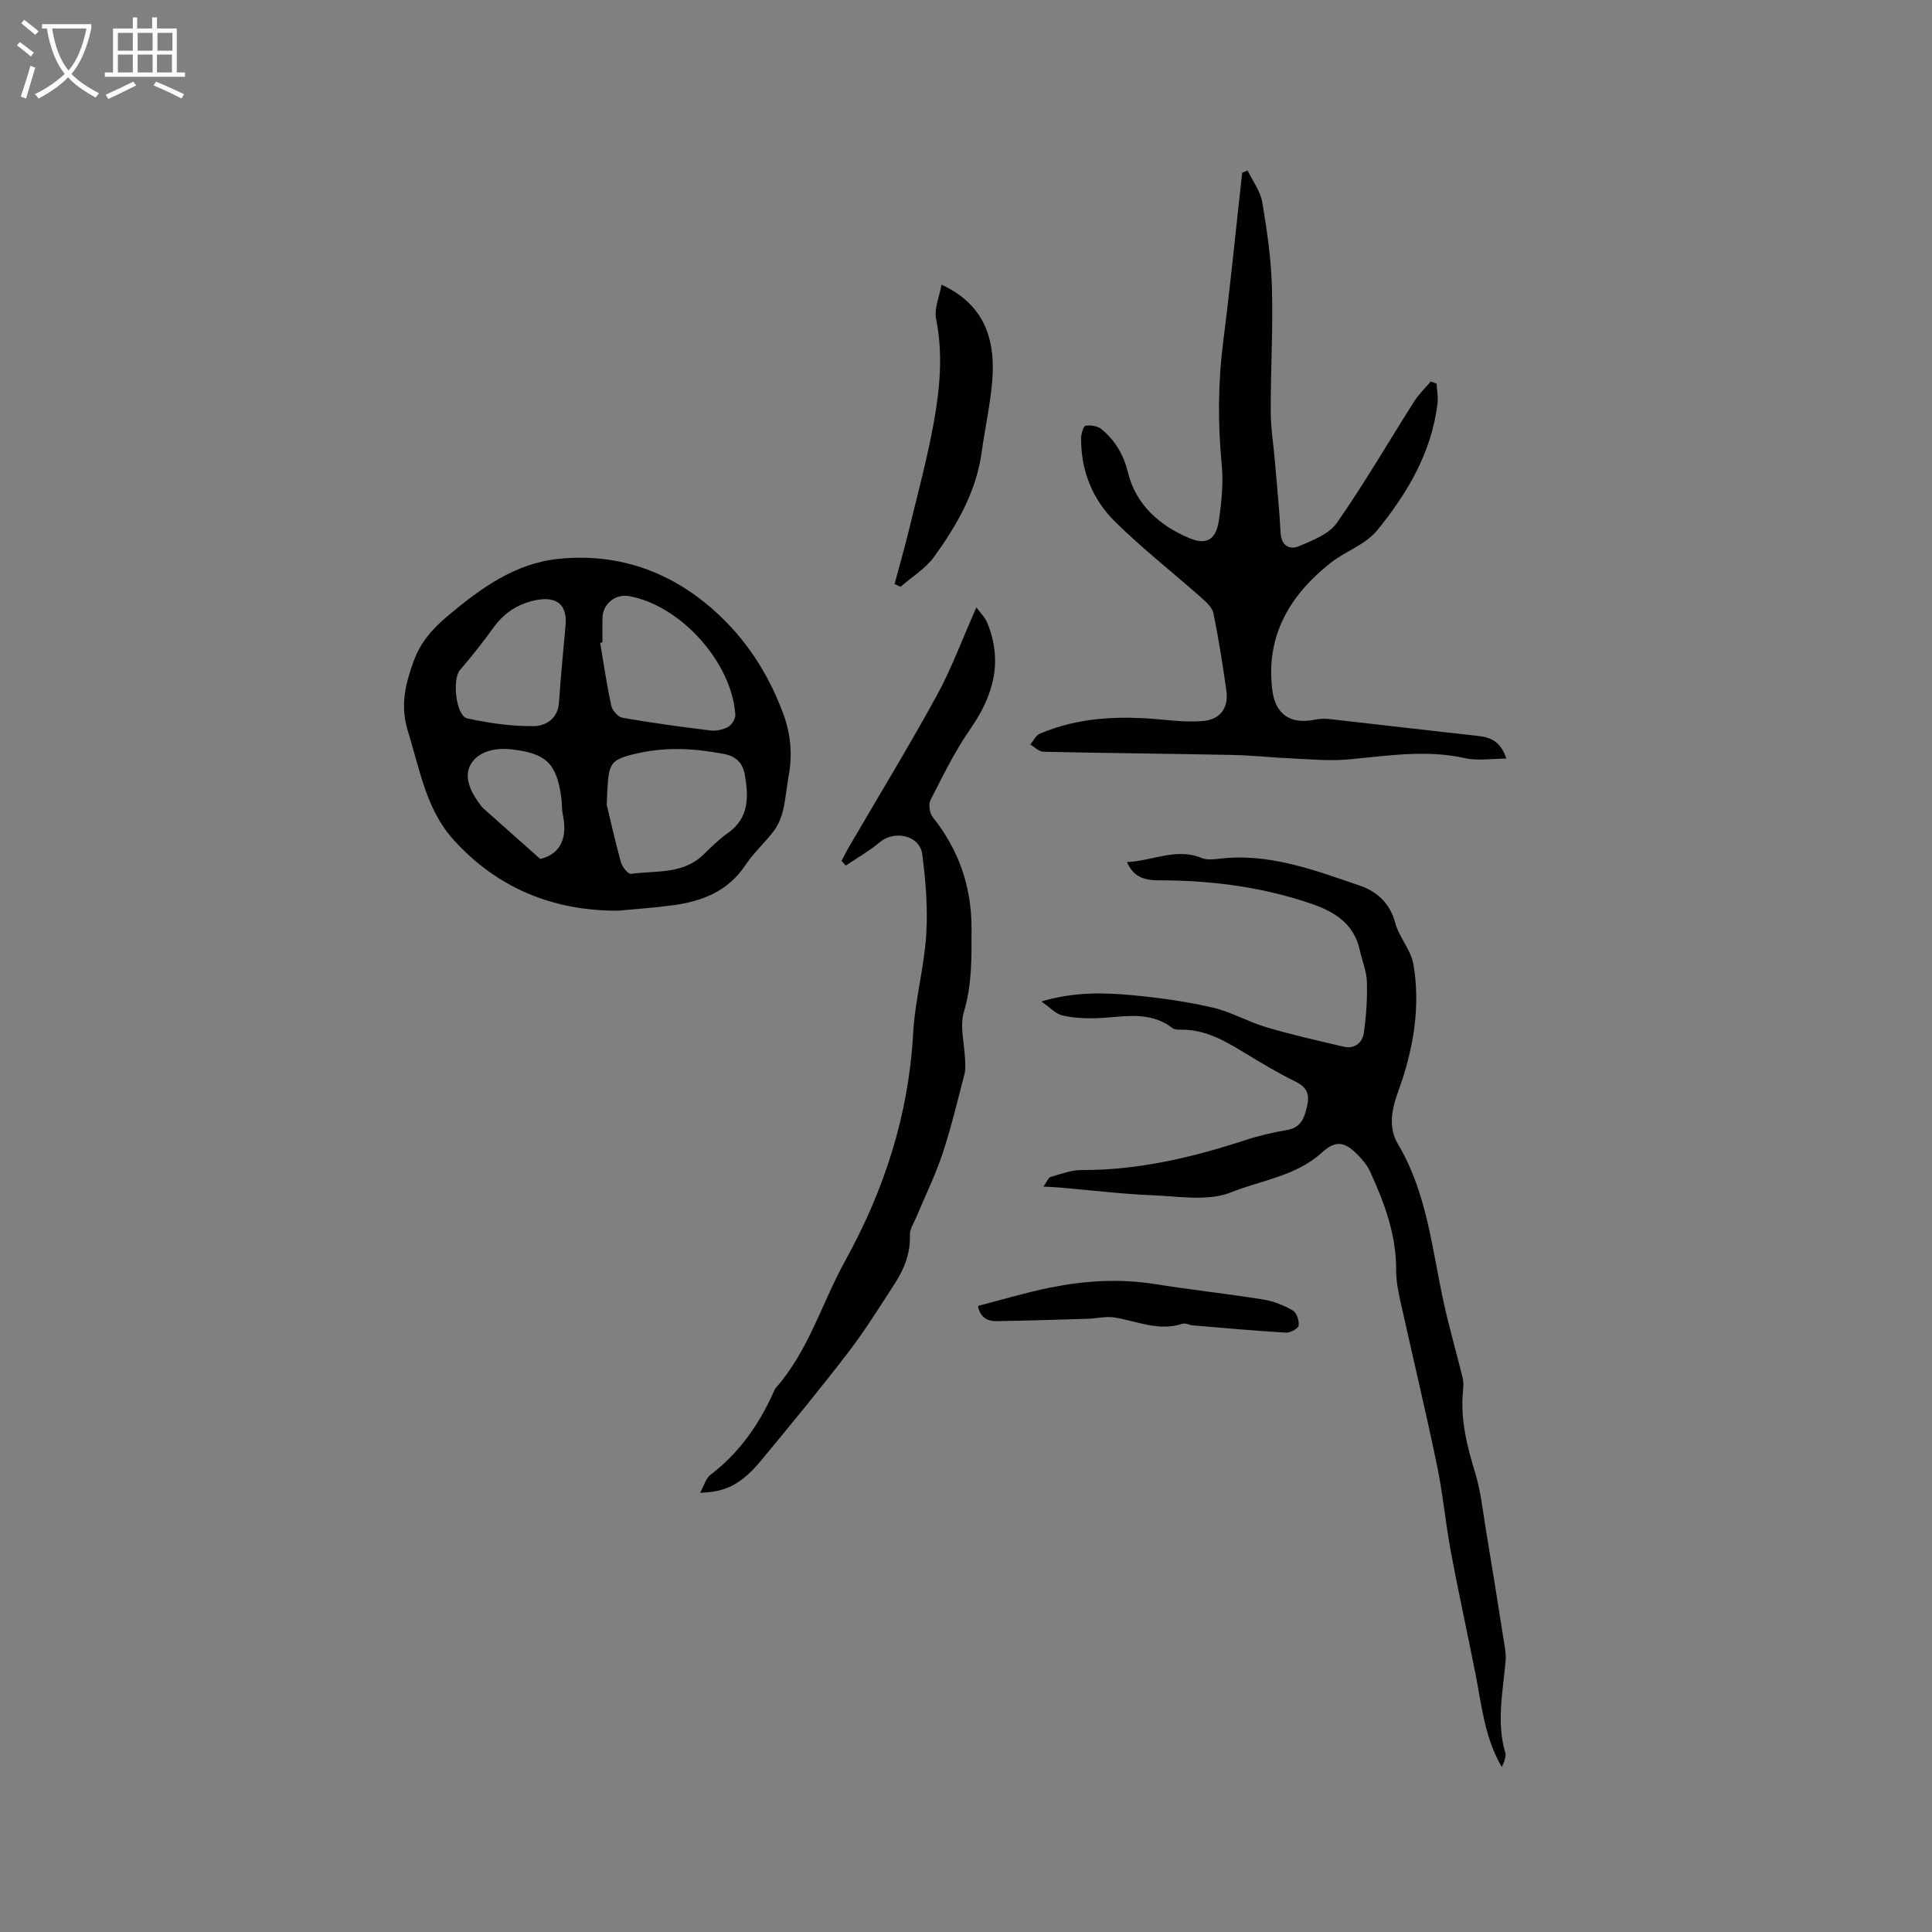
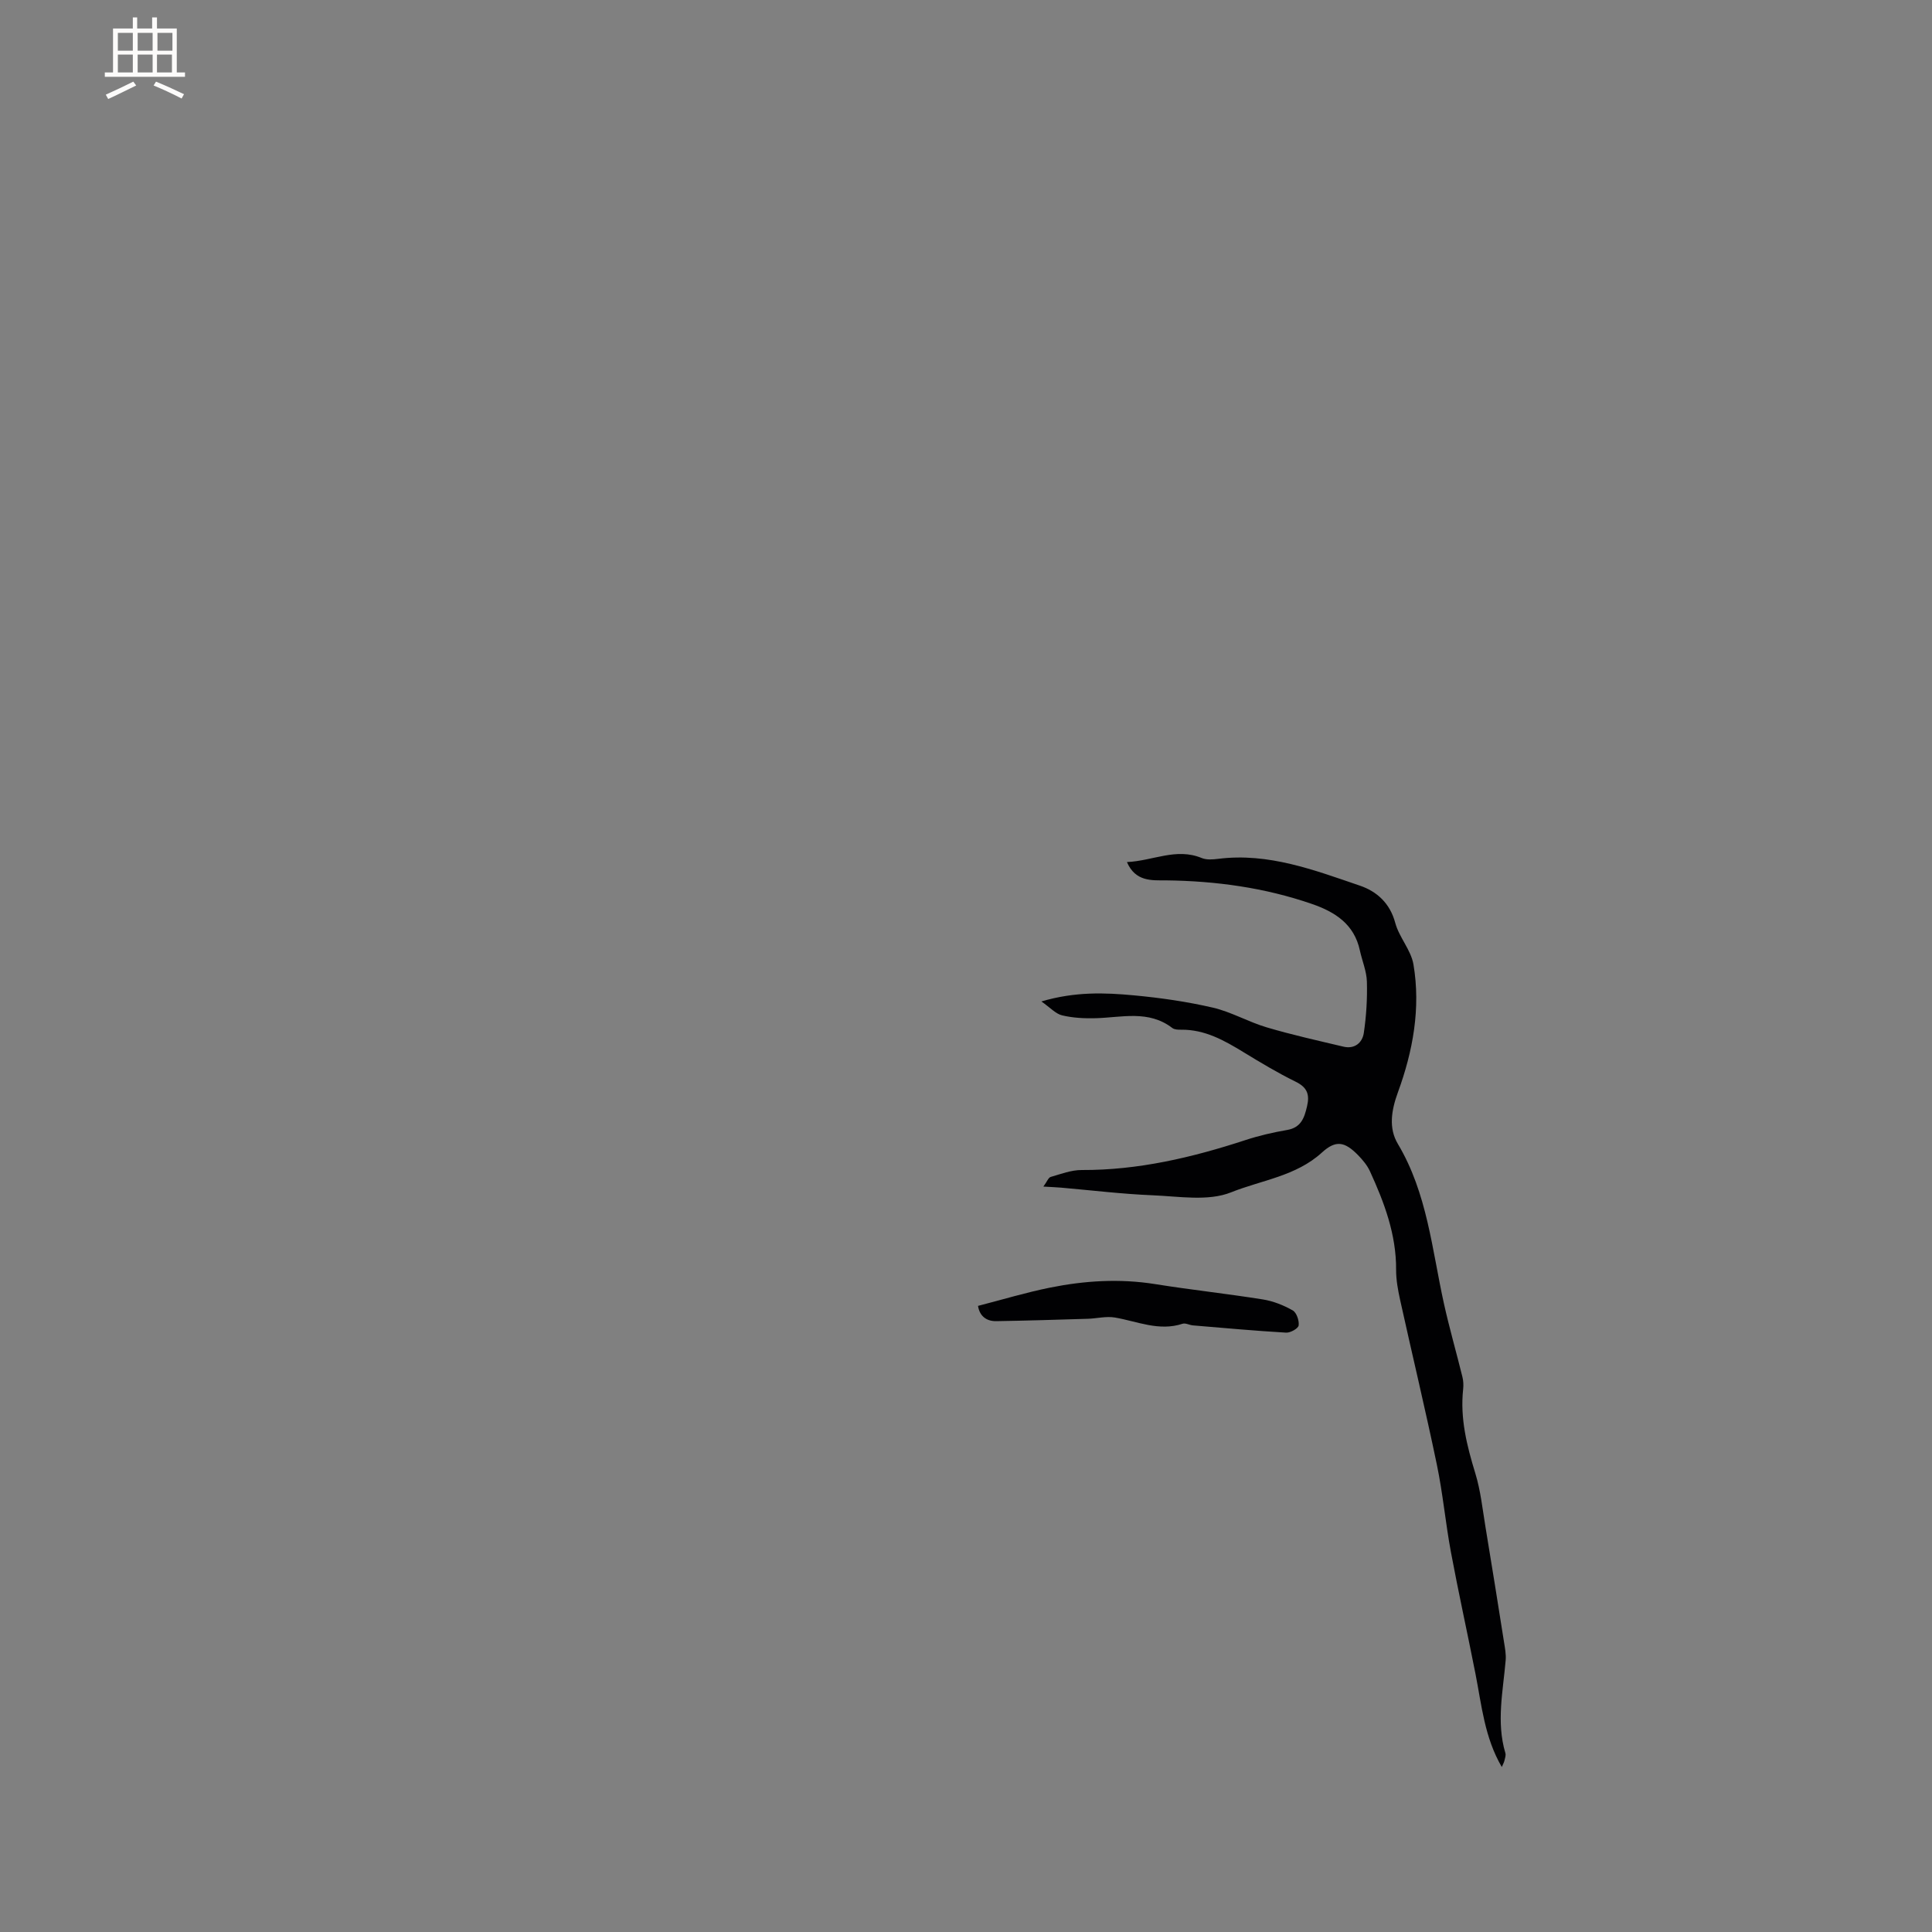
<svg xmlns="http://www.w3.org/2000/svg" enable-background="new 0 0 400 400" viewBox="0 0 400 400">
  <rect x="0" y="0" width="400" height="400" fill="#808080" stroke="none" />
  <g fill="#010103">
    <path d="m233.32 178.48c5.38-.24 10.19-3.02 15.47-.84 1.01.42 2.32.31 3.45.17 10.37-1.3 19.83 2.32 29.3 5.55 3.5 1.19 6.24 3.62 7.33 7.71.8 2.99 3.26 5.61 3.77 8.6 1.53 9.05-.1 17.95-3.21 26.46-1.38 3.77-1.96 7.45-.02 10.7 6.1 10.23 7.06 21.84 9.54 33.06 1.13 5.1 2.58 10.12 3.83 15.19.2.81.24 1.7.15 2.53-.66 6.04.77 11.72 2.52 17.43 1.1 3.59 1.49 7.41 2.11 11.15 1.31 7.92 2.58 15.85 3.83 23.78.2 1.25.45 2.54.34 3.79-.54 6.4-1.97 12.78-.06 19.19.14.46-.07 1.05-.19 1.56-.09.39-.3.75-.55 1.33-3.57-6.11-4.17-12.79-5.45-19.3-1.65-8.4-3.51-16.76-5.08-25.18-1.12-6.02-1.67-12.16-2.92-18.15-2.37-11.39-5.09-22.7-7.6-34.07-.45-2.05-.84-4.17-.83-6.26.04-7.31-2.45-13.91-5.42-20.39-.56-1.22-1.49-2.33-2.44-3.31-2.77-2.83-4.61-3.2-7.5-.56-5.36 4.9-12.53 5.72-18.81 8.24-4.74 1.9-10.79.83-16.24.61-6.33-.26-12.64-1.03-18.95-1.58-1.01-.09-2.02-.12-3.67-.22.75-1.02 1.03-1.86 1.52-2 2.11-.61 4.28-1.44 6.42-1.43 11.7.05 22.87-2.59 33.9-6.2 2.8-.92 5.71-1.59 8.62-2.09 2.9-.5 3.57-2.5 4.13-4.91.57-2.42.05-3.9-2.33-5.07-3.7-1.82-7.26-3.95-10.78-6.1-4.01-2.45-8.03-4.73-12.93-4.68-.62.01-1.4-.01-1.85-.35-4.93-3.79-10.49-2.17-15.91-2.03-2.3.06-4.68-.06-6.91-.59-1.32-.31-2.42-1.57-4.29-2.88 6.98-2.06 13.12-1.83 19.19-1.26 5.47.51 10.96 1.3 16.31 2.54 3.83.89 7.37 2.97 11.17 4.09 5.23 1.55 10.56 2.73 15.87 3.99 2.32.55 3.91-.82 4.21-2.83.52-3.5.74-7.09.64-10.63-.06-2.17-.99-4.32-1.46-6.49-1.17-5.42-5.14-7.95-9.93-9.6-9.8-3.38-19.91-4.76-30.25-4.88-2.88-.01-6.28.3-8.04-3.79z" />
-     <path d="m127.99 188.55c-13.59.06-25.18-4.76-34.18-14.79-5.58-6.21-6.93-14.55-9.35-22.35-1.65-5.31-.56-9.66 1.18-14.51 1.46-4.05 4.02-6.83 7.12-9.43 6.73-5.64 13.85-10.84 22.83-11.76 12.05-1.24 22.83 2.4 31.96 10.42 6.74 5.91 11.49 13.2 14.61 21.63 1.56 4.22 1.92 8.42 1.14 12.8-.43 2.39-.62 4.84-1.18 7.2-.35 1.48-.96 3.01-1.86 4.21-1.84 2.46-4.2 4.54-5.89 7.09-3.68 5.55-9.13 7.6-15.3 8.4-3.69.48-7.39.74-11.08 1.09zm-2.38-21.97c.62 2.58 1.67 7.3 2.95 11.96.26.96 1.49 2.46 2.09 2.38 5.15-.7 10.75.15 15-3.99 1.59-1.55 3.18-3.15 5-4.42 4.52-3.16 4.34-7.61 3.54-12.21-.4-2.27-1.82-3.72-4.21-4.18-5.95-1.15-11.77-1.53-17.87-.18-6.54 1.46-6.07 2.16-6.5 10.64zm-.88-33.58c-.16.03-.32.06-.47.09.74 4.35 1.36 8.72 2.3 13.03.21.98 1.41 2.33 2.34 2.49 6.02 1.05 12.08 1.88 18.14 2.62 1.19.15 2.62-.14 3.67-.71.76-.42 1.58-1.67 1.53-2.5-.66-10.86-11.39-22.75-22.04-24.6-2.83-.49-5.4 1.62-5.46 4.51-.04 1.69-.01 3.38-.01 5.07zm-7.61-3.83c.25-4.09-2.01-5.88-6.58-4.83-3.57.82-6.32 2.71-8.46 5.71-2.15 3-4.46 5.89-6.86 8.7-1.63 1.91-.83 9.48 1.53 9.99 4.48.97 9.13 1.64 13.7 1.6 2.44-.02 5.07-1.46 5.28-4.9.35-5.31.9-10.58 1.39-16.27zm-5.27 48.67c4.29-1.03 5.7-4.45 4.66-9.28-.22-1.03-.14-2.11-.27-3.16-.91-7.3-3.13-9.43-10.3-10.25-3.4-.39-6.89.4-8.44 3.03-1.66 2.83.13 6.12 2.16 8.74.13.17.28.32.43.46 3.79 3.38 7.59 6.75 11.76 10.46z" />
-     <path d="m258.3 35.3c1.05 2.19 2.65 4.28 3.04 6.58.99 5.81 1.83 11.71 2 17.59.24 8.55-.27 17.12-.25 25.68.01 3.54.59 7.07.89 10.61.41 4.86.89 9.71 1.16 14.57.15 2.71 1.9 3.55 3.81 2.75 2.83-1.19 6.22-2.51 7.85-4.84 5.68-8.14 10.67-16.75 16-25.14.95-1.49 2.27-2.75 3.42-4.11.4.15.8.3 1.2.45.08 1.37.36 2.76.2 4.1-1.22 10.16-6.27 18.64-12.53 26.31-2.37 2.9-6.53 4.27-9.59 6.68-8.47 6.69-13.49 15.1-12.08 26.35.62 4.98 3.7 7.1 8.58 6.16 1.02-.2 2.1-.29 3.13-.18 10.32 1.15 20.62 2.38 30.94 3.51 2.63.29 4.66 1.21 5.8 4.69-3.05 0-5.92.5-8.55-.09-8.17-1.83-16.19-.45-24.29.27-3.75.33-7.57-.03-11.35-.2-4.21-.19-8.41-.65-12.63-.74-13.01-.26-26.03-.37-39.04-.66-.91-.02-1.8-.97-2.7-1.49.65-.77 1.15-1.9 1.98-2.25 8.01-3.41 16.41-3.74 24.95-2.94 2.93.27 5.91.56 8.82.32 3.62-.31 5.36-2.75 4.84-6.36-.77-5.34-1.59-10.69-2.68-15.97-.25-1.22-1.53-2.34-2.56-3.26-5.94-5.25-12.21-10.16-17.84-15.72-4.64-4.59-7.03-10.54-6.99-17.23.01-.92.49-2.54.93-2.6 1.08-.16 2.54.07 3.34.75 2.79 2.33 4.51 5.21 5.44 8.96 1.66 6.69 6.57 11.01 12.77 13.59 3.51 1.46 5.45.26 6.03-3.61.58-3.85.97-7.84.6-11.69-.81-8.48-.77-16.87.3-25.33 1.49-11.66 2.64-23.37 3.94-35.05.41-.16.77-.31 1.12-.46z" />
-     <path d="m202.15 125.75c.72 1.01 1.77 2.02 2.27 3.24 3.27 8.02 1.25 15.09-3.55 21.97-3.19 4.58-5.66 9.68-8.21 14.67-.46.89-.21 2.71.44 3.53 5.41 6.81 8.06 14.33 8.05 23.16-.01 5.82.14 11.41-1.57 17.12-.92 3.07.12 6.71.24 10.09.03.94.1 1.94-.13 2.83-1.44 5.5-2.74 11.05-4.53 16.44-1.48 4.47-3.59 8.74-5.4 13.1-.51 1.24-1.41 2.52-1.37 3.75.14 3.81-1.18 7.08-3.16 10.14-3.11 4.79-6.13 9.67-9.6 14.19-5.8 7.56-11.86 14.92-17.94 22.27-4.11 4.97-7.37 6.69-12.74 6.81.82-1.48 1.18-2.97 2.13-3.7 5.81-4.42 9.86-10.13 12.87-16.67.22-.48.39-1.02.73-1.41 6.76-7.68 9.5-17.56 14.33-26.29 8.06-14.59 13.12-30.15 14.04-46.99.37-6.83 2.27-13.58 2.71-20.42.36-5.54-.1-11.21-.82-16.73-.51-3.89-5.74-5.04-8.78-2.49-2.17 1.82-4.68 3.24-7.04 4.84-.3-.31-.59-.62-.89-.94.5-.95.96-1.93 1.51-2.86 6.08-10.43 12.37-20.74 18.17-31.32 3.06-5.56 5.26-11.61 8.24-18.33z" />
-     <path d="m185.21 120.93c1.02-3.83 2.12-7.64 3.05-11.49 1.76-7.29 3.73-14.55 5.06-21.92 1.28-7.08 1.95-14.24.49-21.49-.43-2.15.69-4.62 1.12-7.09 7.99 3.69 11.35 10.13 10.49 20.06-.43 4.95-1.51 9.83-2.2 14.76-1.14 8.13-5.13 15-9.78 21.46-1.78 2.48-4.62 4.19-6.98 6.26-.41-.19-.83-.37-1.25-.55z" />
    <path d="m202.49 270.37c5.13-1.32 9.97-2.79 14.9-3.78 7.19-1.45 14.44-1.9 21.77-.73 7.42 1.19 14.91 1.99 22.33 3.18 2.13.34 4.28 1.2 6.16 2.27.79.45 1.36 2.12 1.22 3.11-.09.63-1.71 1.54-2.59 1.49-6.44-.38-12.86-.96-19.28-1.5-.73-.06-1.55-.54-2.17-.34-4.88 1.61-9.36-.5-14-1.29-1.8-.31-3.74.2-5.61.26-6.31.19-12.63.39-18.94.49-2.22.04-3.5-1.22-3.79-3.16z" />
  </g>
-   <path d="m6.4 11.7c-1-.8-1.9-1.6-2.9-2.3l.6-.7c.9.7 1.9 1.4 2.9 2.2zm-2.1 8.3c.7-2.1 1.4-4.2 2-6.4.2.1.6.3 1 .4-.7 2.3-1.3 4.4-1.9 6.4zm3-12.8c-1.1-.9-2.1-1.7-2.9-2.4l.6-.7c1 .8 2 1.5 3 2.4zm1.4-1.3v-.9h10.2v.9c-.9 4.2-2.3 7.3-4.1 9.4 1.3 1.4 3.2 2.7 5.7 4-.2.2-.4.5-.7.9-2.5-1.4-4.4-2.7-5.7-4.2-1.4 1.5-3.5 3-6.1 4.4 0 0 0 0-.1-.1-.3-.4-.5-.7-.7-.8 2.7-1.3 4.7-2.8 6.2-4.2-1.8-2.2-3-5.3-3.7-9.4zm9.2 0h-7.1c.6 3.8 1.7 6.7 3.4 8.7 1.7-2 2.9-4.8 3.7-8.7z" fill="#fcfbfa" />
  <path d="m31.6 3.6h.9v2.3h4.1v9.1h1.7v.9h-16.6v-.9h1.7v-9.1h4.1v-2.3h.9v2.3h3.1v-2.3zm-4 13.3.6.8c-1.9.9-3.8 1.9-5.8 2.8-.2-.3-.3-.6-.5-.9 2-.9 3.9-1.8 5.7-2.7zm-3.2-10.1v3.7h3.1v-3.7zm0 4.5v3.7h3.1v-3.7zm4.1-4.5v3.7h3.1v-3.7zm0 4.5v3.7h3.1v-3.7zm9.1 9.1c-2.1-1.1-4.1-2-5.8-2.7l.5-.8c2.2.9 4.1 1.8 5.8 2.6zm-1.9-13.6h-3.1v3.7h3.1zm-3.2 4.5v3.7h3.1v-3.7z" fill="#fcfbfa" />
</svg>